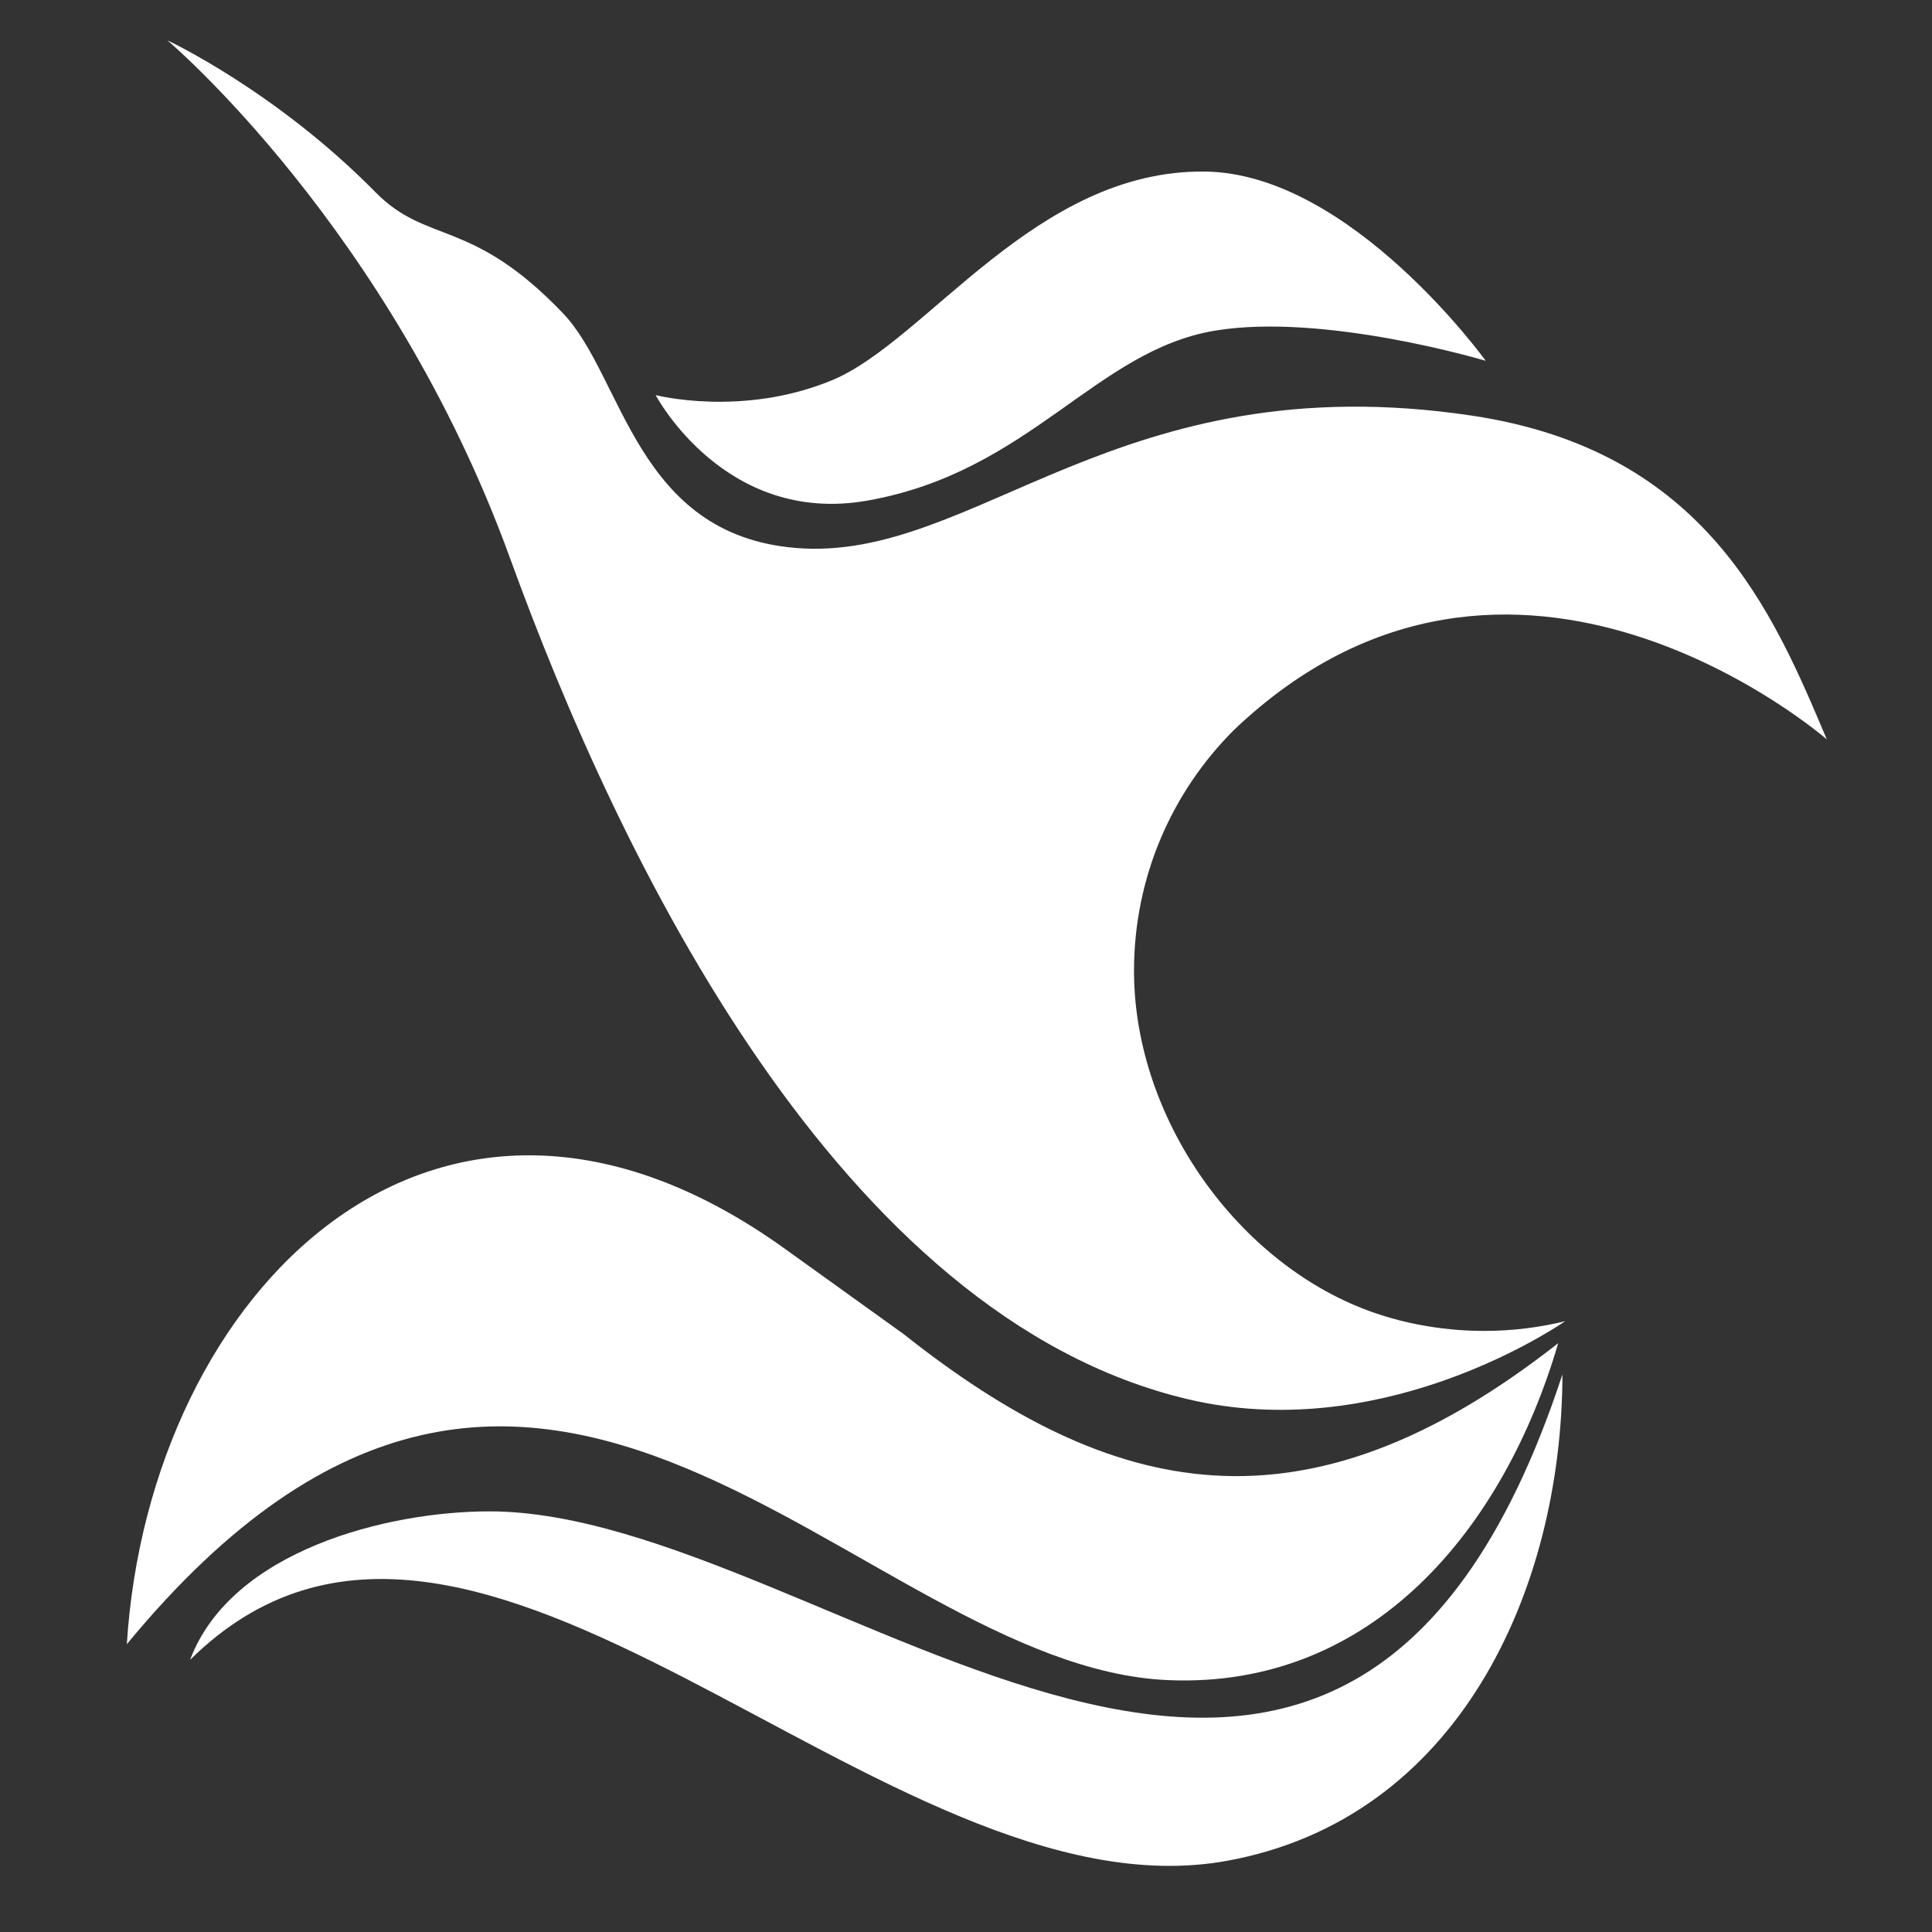
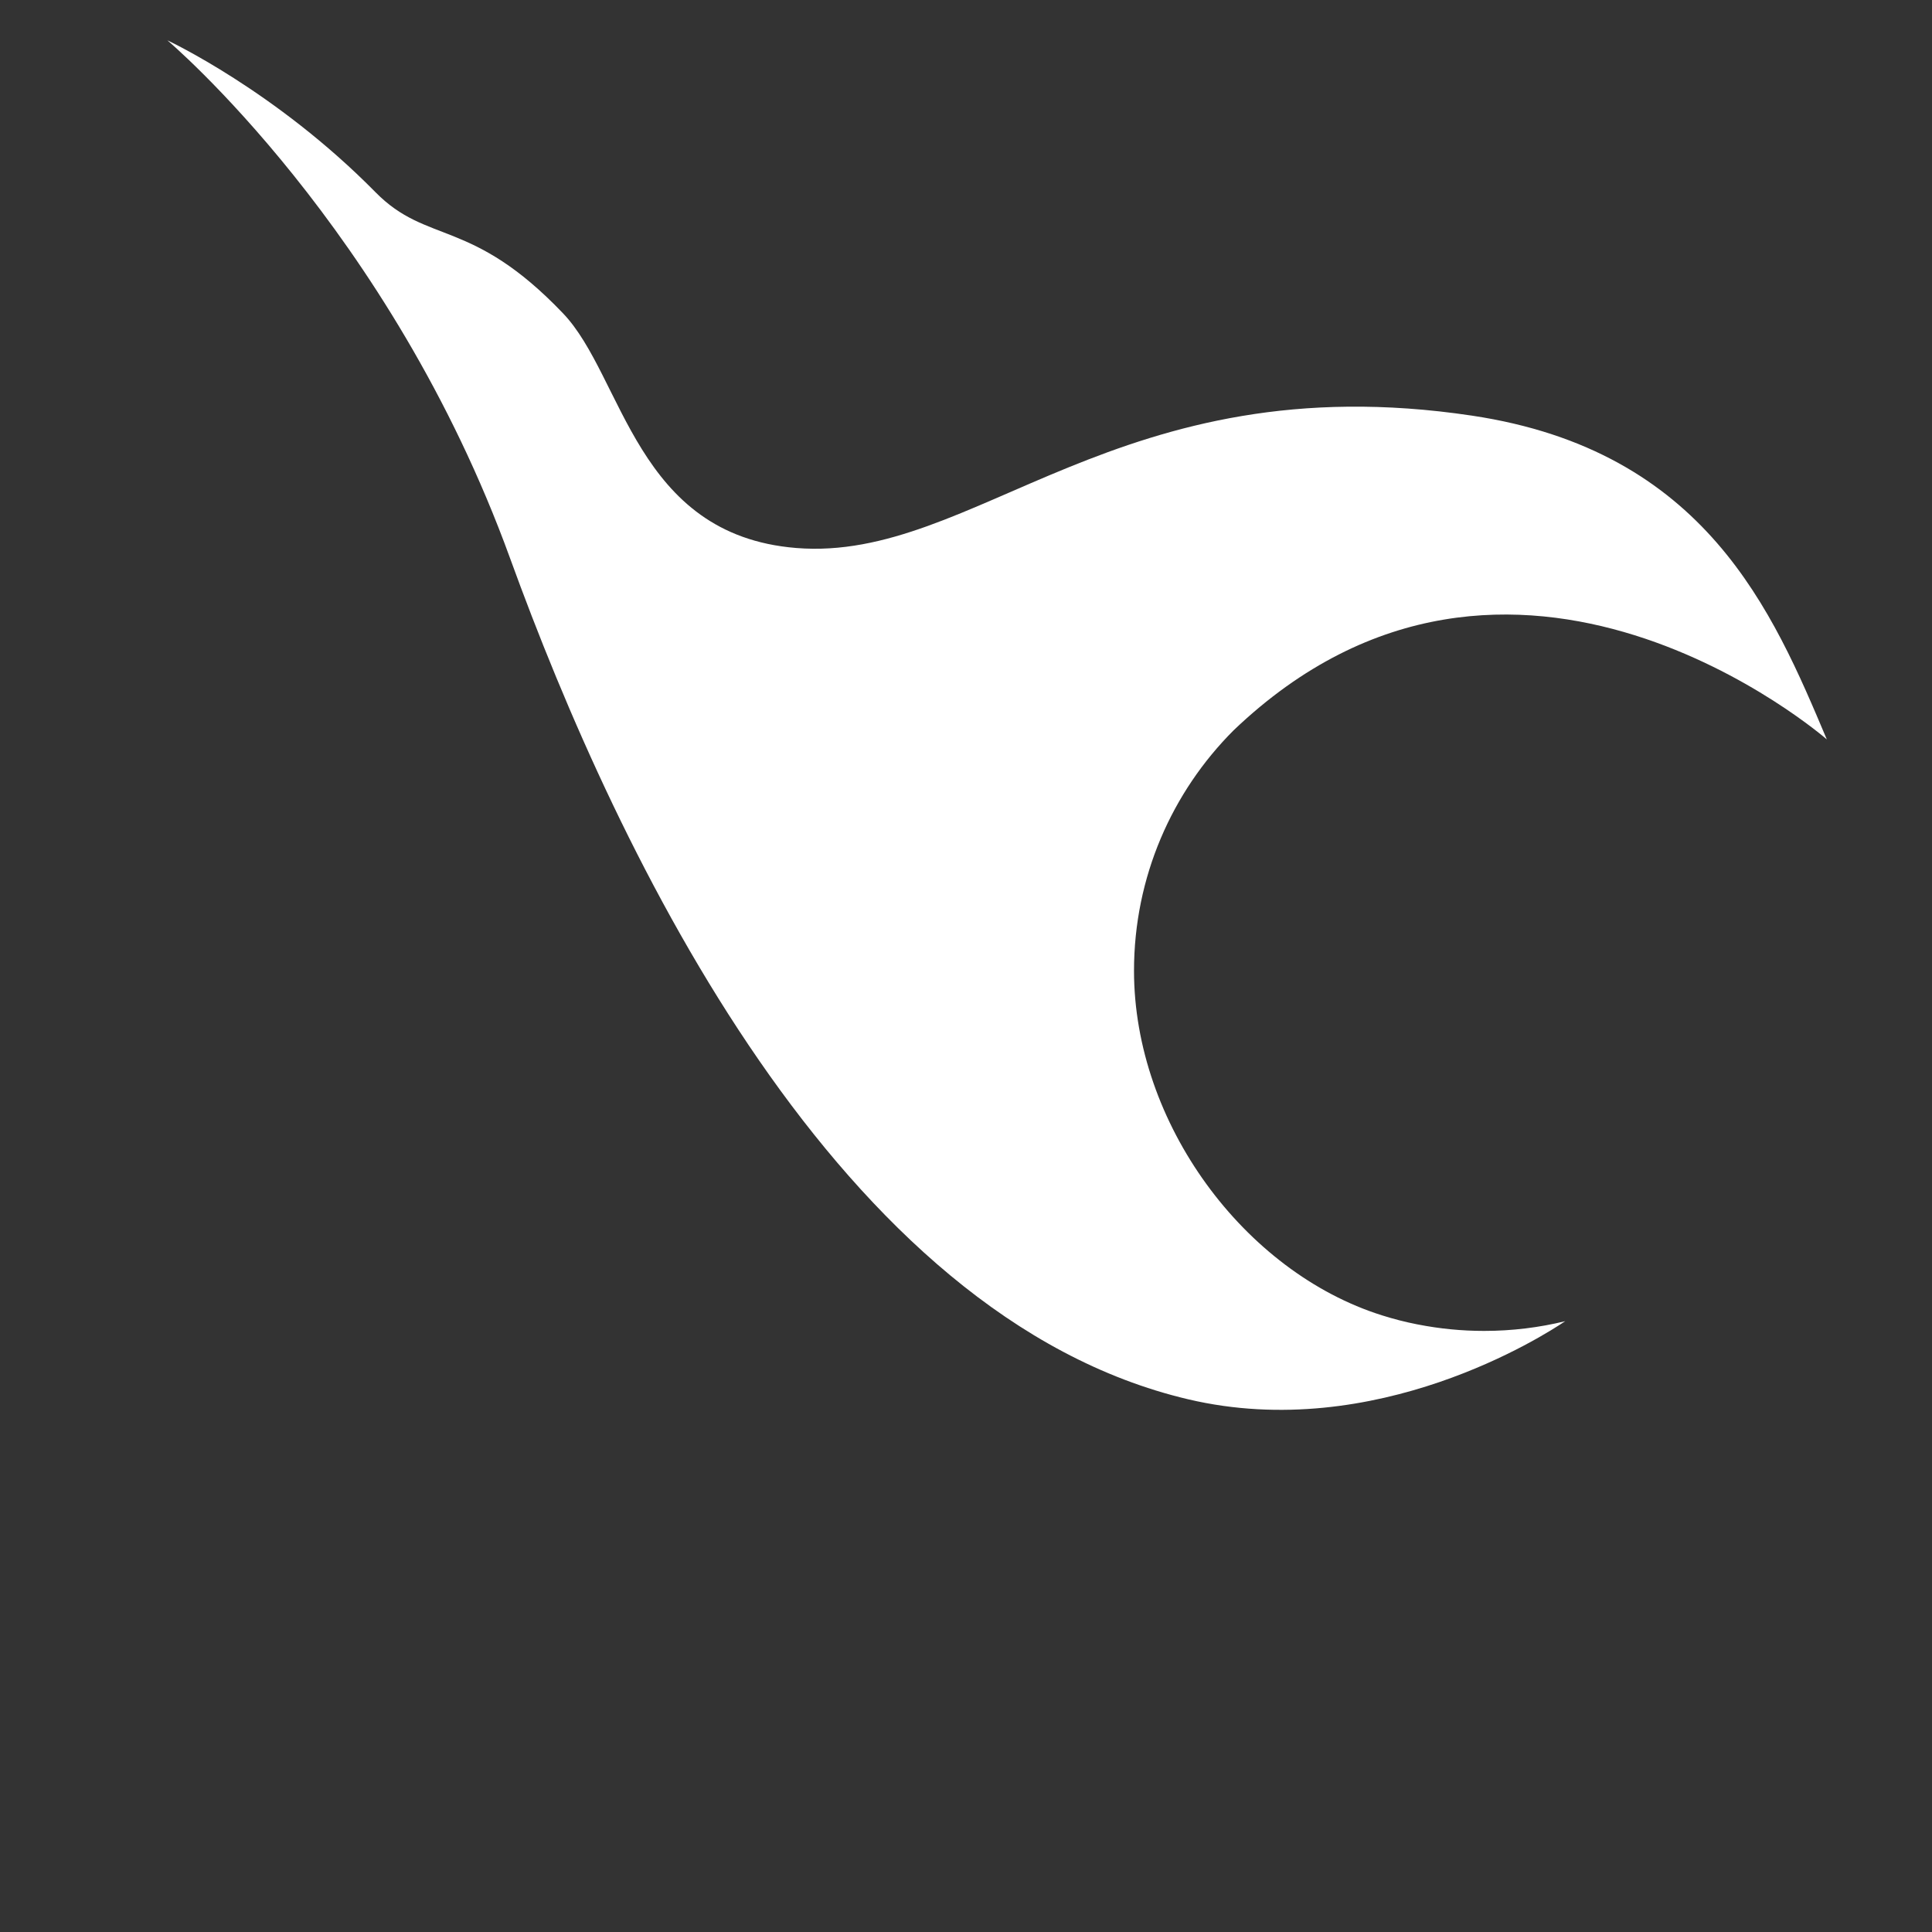
<svg xmlns="http://www.w3.org/2000/svg" id="Livello_1" viewBox="0 0 500 500">
  <rect x="0" y="0" width="500" height="500" fill="#333333" stroke="none" />
  <defs>
    <style>.cls-1{fill:#fff;stroke-width:0px;}</style>
  </defs>
  <path class="cls-1" d="M43.32,10.44s27.99,13.03,53.86,39.31c13.41,13.63,24.85,6.53,48.55,31.36,15.62,16.36,18.76,57.33,60.32,60.71,46.47,3.77,83.13-47.97,174.85-34.26,60.55,9.06,77.92,50.77,91.88,83.8,0,0-81.52-71.13-153.53-2.35-15.92,15.93-25.77,37.93-25.77,62.23,0,39.41,28.5,77.97,64.21,89.18,2.94.93,5.96,1.71,9.03,2.31l.32.06c5.58,1.09,11.25,1.65,17.04,1.65,7.24,0,14.27-.87,21-2.52-5.37,3.63-48.98,31.68-97.61,20.21-90.32-21.3-147.29-140.04-175.47-217.67C101,59.08,43.32,10.44,43.32,10.44h0Z" />
-   <path class="cls-1" d="M169.67,102.23s17.82,33.86,54.8,27.33c42.06-7.43,58.98-38.87,90.03-44,28.32-4.68,70,7.82,70,7.82,0,0-34.91-48.48-72.57-48.98-43.96-.59-72.11,43.89-96.66,54.03-23.29,9.61-45.59,3.82-45.59,3.82h0Z" />
-   <path class="cls-1" d="M233.82,345.23c53.9,42.73,103.64,54.09,169.44,2.38-13.95,47.69-47.83,89.4-100.83,87.21-81.08-3.35-162.02-139.79-269.61-9.3,5.77-91.04,80.08-166.95,170.02-102.54" />
-   <path class="cls-1" d="M404.36,355.68c-57.96,176.59-190.31,35.46-277.71,35.46-26.37,0-66.82,10.13-77.46,38.43,73.46-72.56,179.29,68.15,268.29,52.02,59.82-10.84,86.73-69.88,86.88-125.91h0Z" />
</svg>